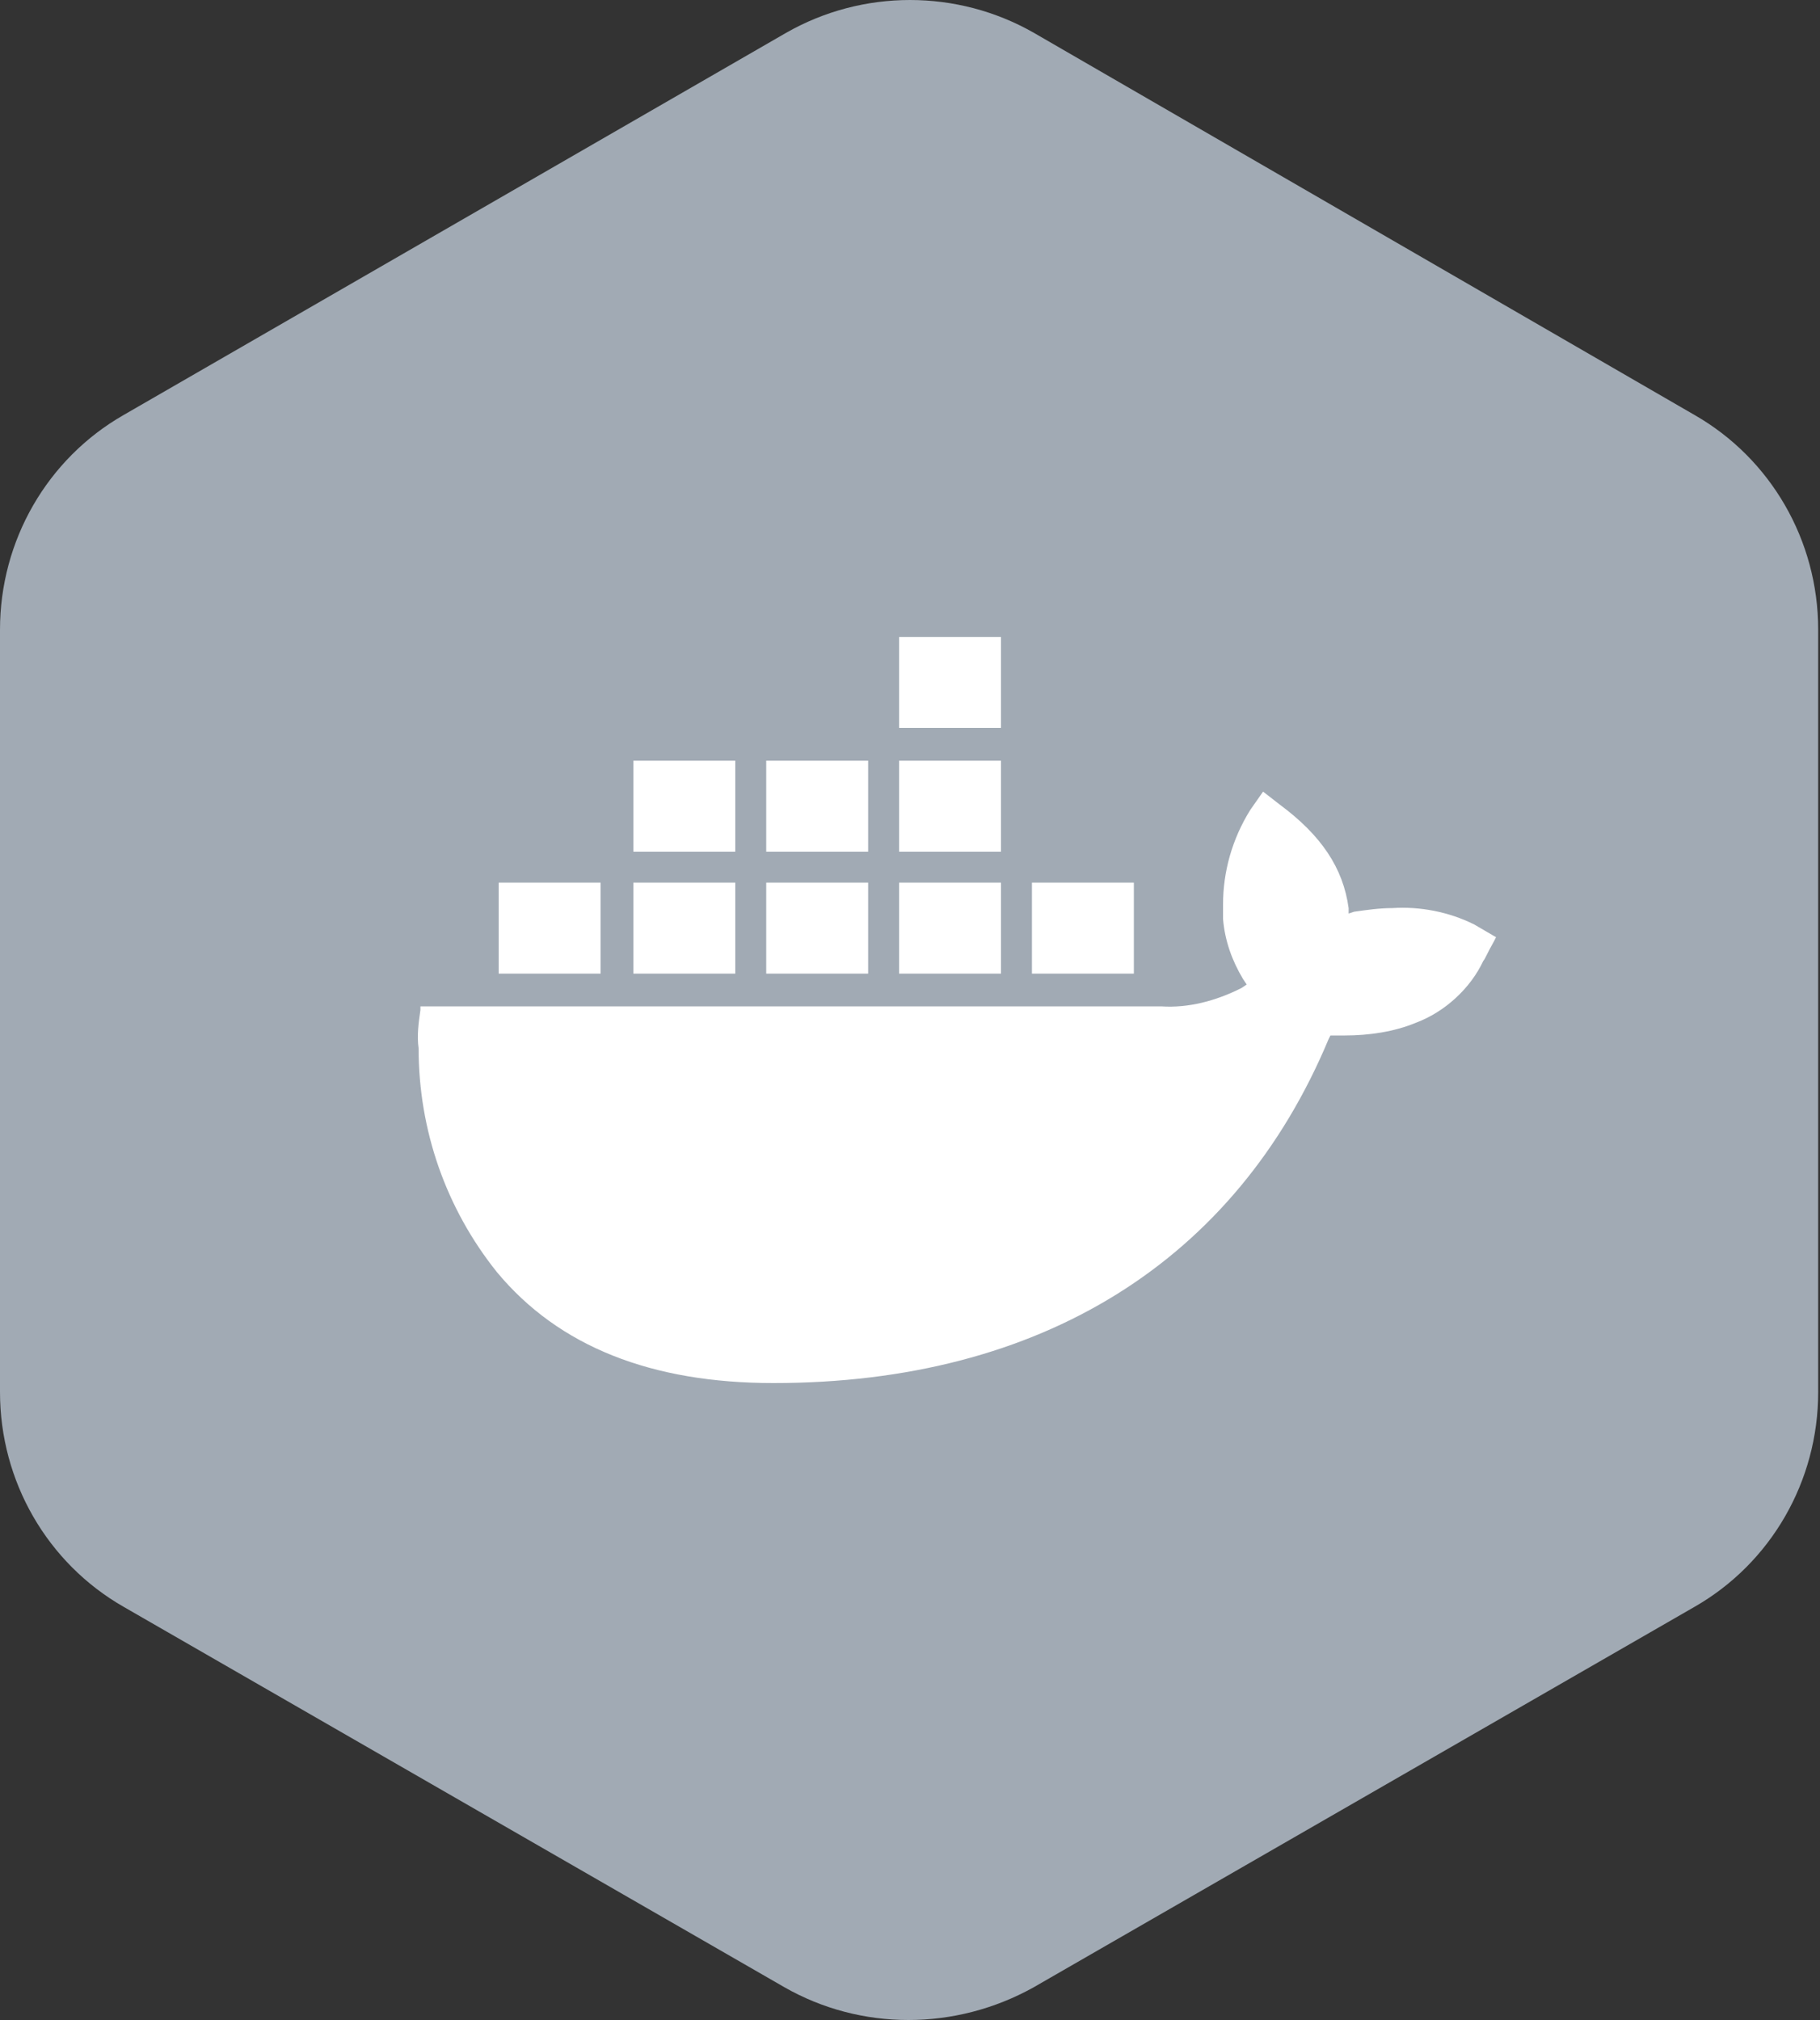
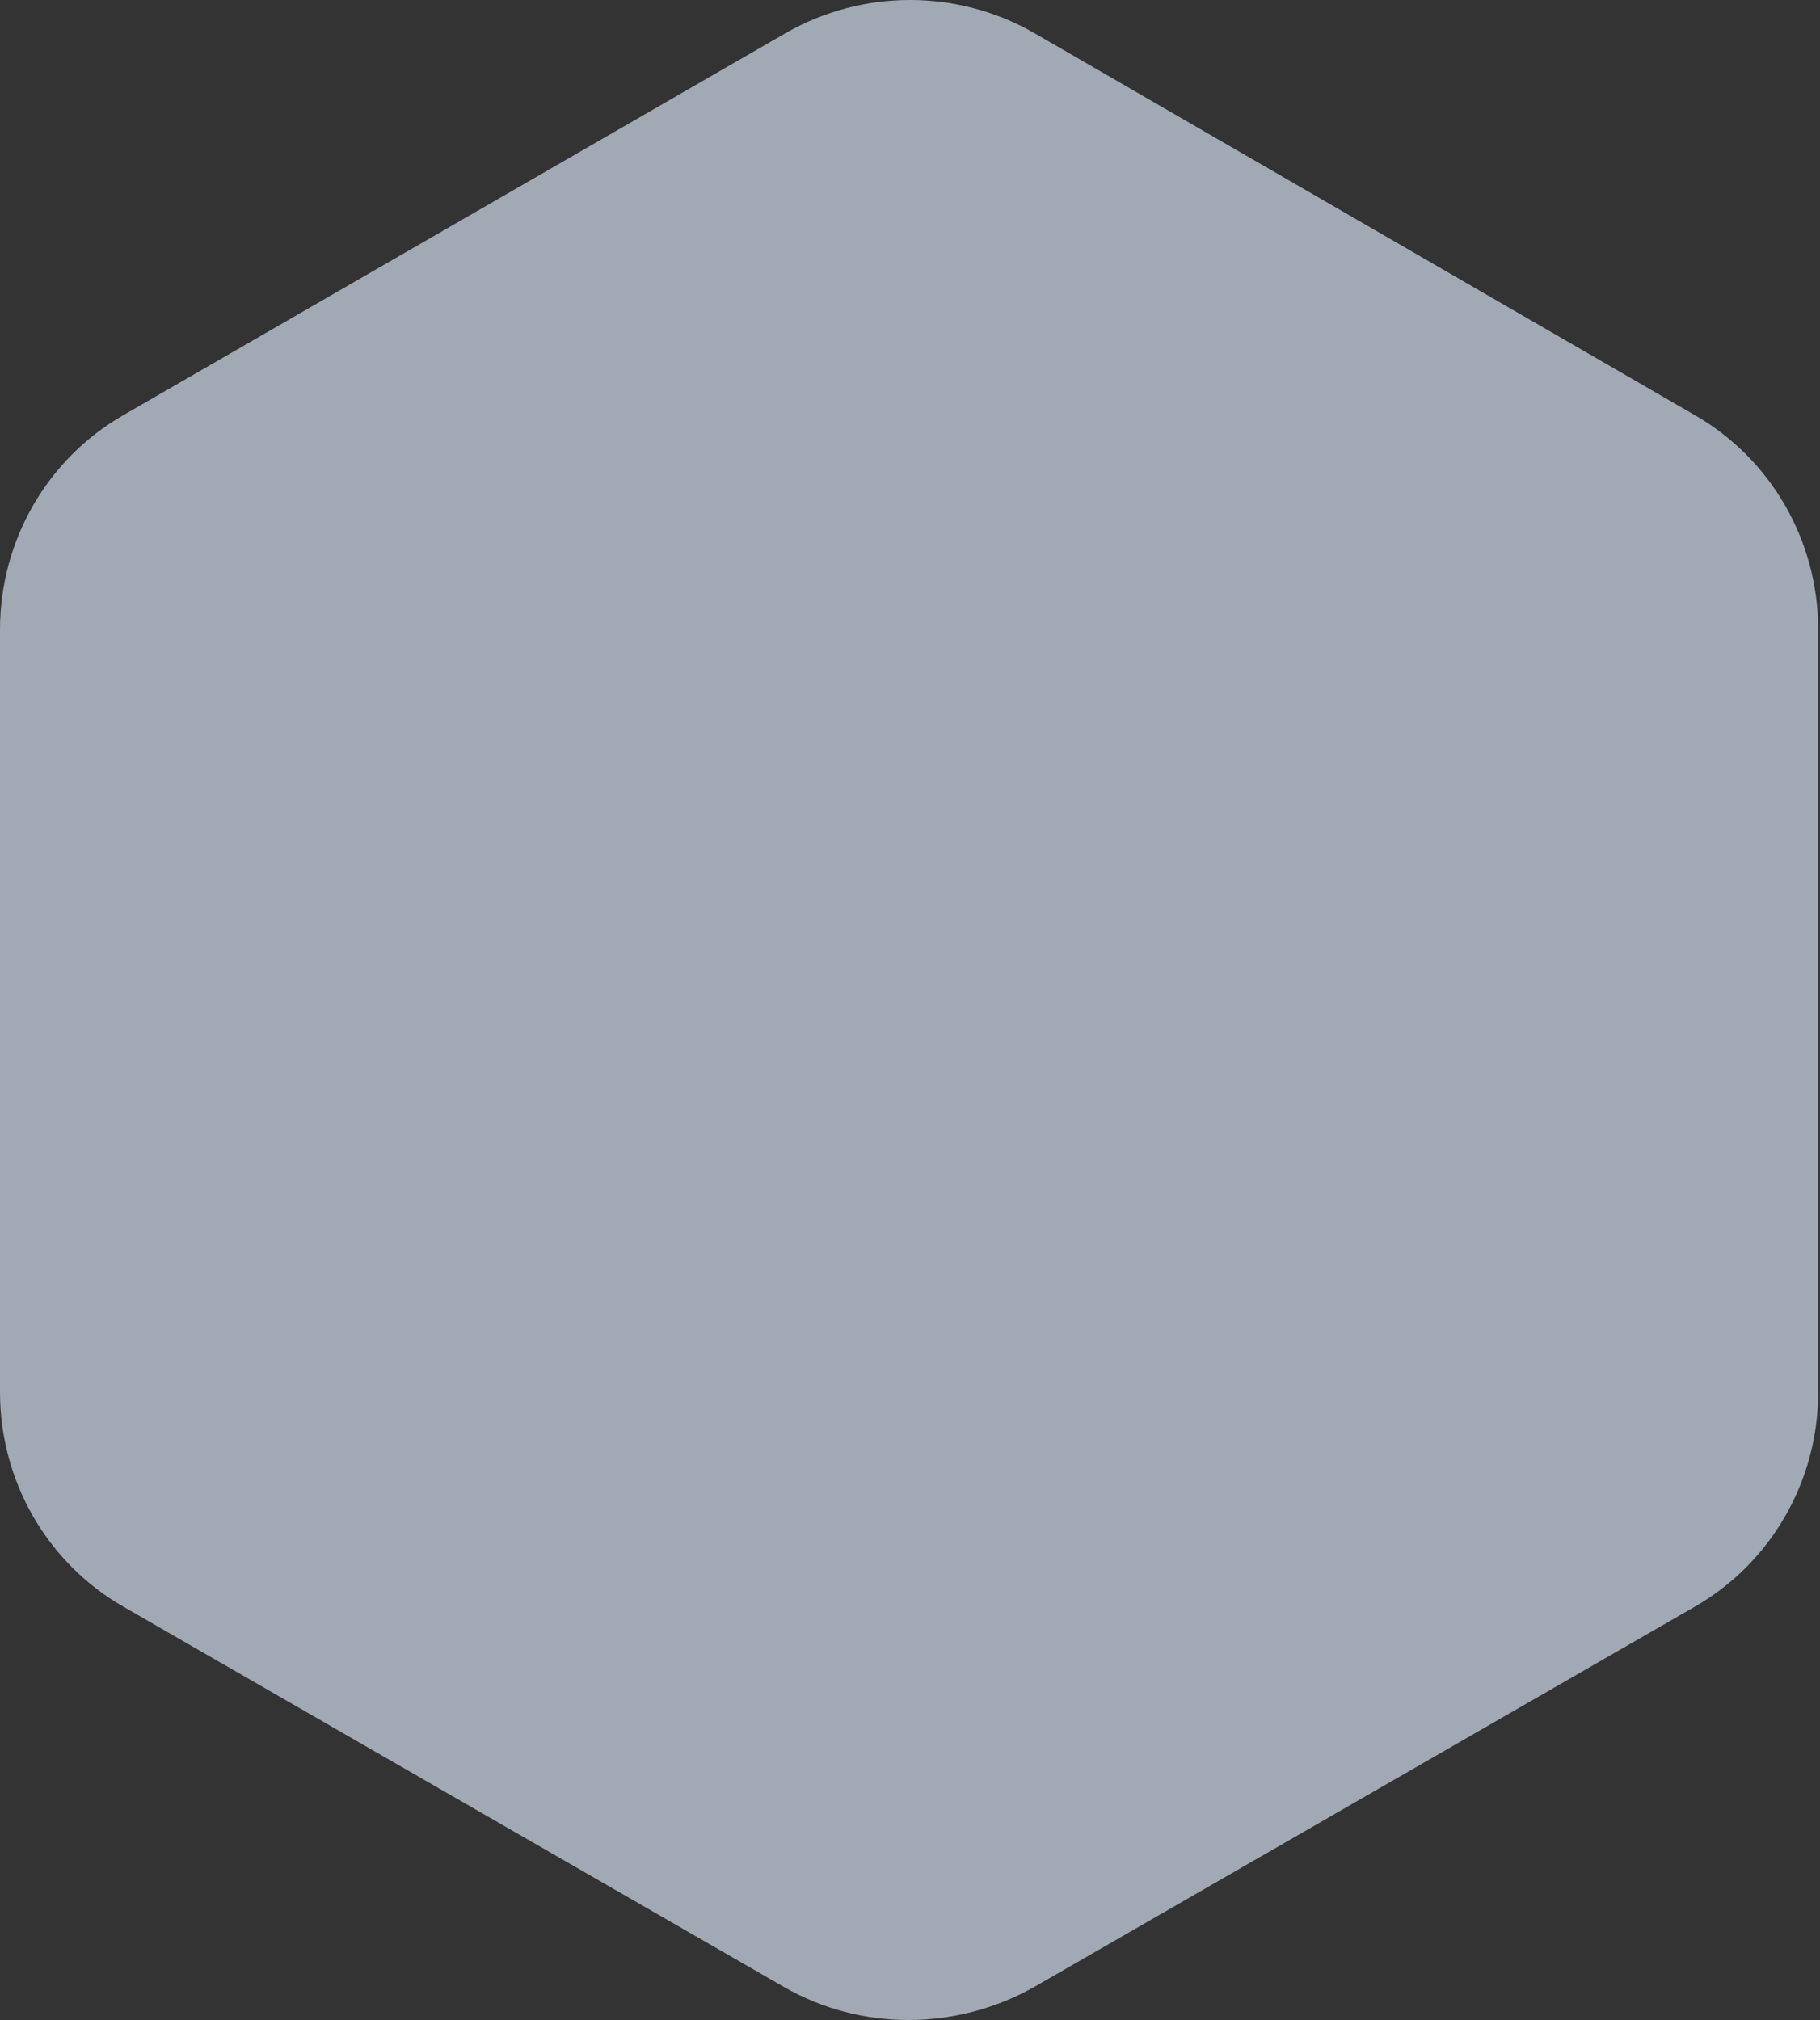
<svg xmlns="http://www.w3.org/2000/svg" version="1.1" id="Layer_1" x="0px" y="0px" viewBox="0 0 100 111" style="enable-background:new 0 0 100 111;" xml:space="preserve">
  <rect x="0" y="0" width="100" height="111" fill="#333333" stroke="none" />
  <style type="text/css"> .st0{fill:#A1AAB4;} .st1{fill:#FFFFFF;} .st2{fill:#00B3B3;} .st3{fill:#005E9E;} .st4{fill:#F38835;} .st5{fill:#F47C20;} .st6{fill:#326DEA;} .st7{fill:#E14A3A;} </style>
  <g>
    <path class="st0" d="M43.2,1.8L6.8,22.8C2.6,25.2,0,29.7,0,34.6v41.9c0,4.9,2.6,9.4,6.8,11.8l36.3,20.9c4.2,2.4,9.4,2.4,13.7,0 l36.3-20.9c4.2-2.4,6.8-6.9,6.8-11.8V34.6c0-4.9-2.6-9.4-6.8-11.8L56.8,1.8C52.6-0.6,47.4-0.6,43.2,1.8z" />
-     <path class="st1" d="M40.4,48.5h-5.6v5h5.6V48.5z M47.7,41.8h-5.6v5h5.6V41.8z M47.7,48.5h-5.6v5h5.6V48.5z M40.4,41.8h-5.6v5h5.6 V41.8z M33,48.5h-5.6v5H33V48.5z M81,50.8c-1.4-0.7-3-1-4.5-0.9c-0.7,0-1.4,0.1-2.1,0.2l-0.3,0.1l0-0.3c-0.3-2.2-1.5-4-3.8-5.7h0 l-0.9-0.7l-0.7,1c-1,1.6-1.5,3.4-1.5,5.2c0,0.3,0,0.6,0,0.8l0,0c0.1,1.2,0.5,2.3,1.1,3.3l0.2,0.3l-0.3,0.2c-1.4,0.7-2.9,1.1-4.4,1 c-0.1,0-0.2,0-0.3,0H23.1l0,0.2v0c-0.1,0.7-0.2,1.4-0.1,2.1c0,4.5,1.5,8.8,4.3,12.3l0,0l0,0c3.4,4.1,8.5,6.1,15.2,6.1 c14.7,0,25.4-6.7,30.5-18.9l0.1-0.2l0.2,0c0.2,0,0.4,0,0.6,0c1.3,0,2.7-0.2,3.9-0.7c1.6-0.6,3-1.9,3.7-3.4c0.1-0.1,0.2-0.4,0.6-1.1 l0.1-0.2L81,50.8z M55,48.5h-5.6v5H55V48.5z M62.3,48.5h-5.6v5h5.6L62.3,48.5z M55,41.8h-5.6v5H55V41.8z M55,35h-5.6v5H55V35z" />
  </g>
</svg>